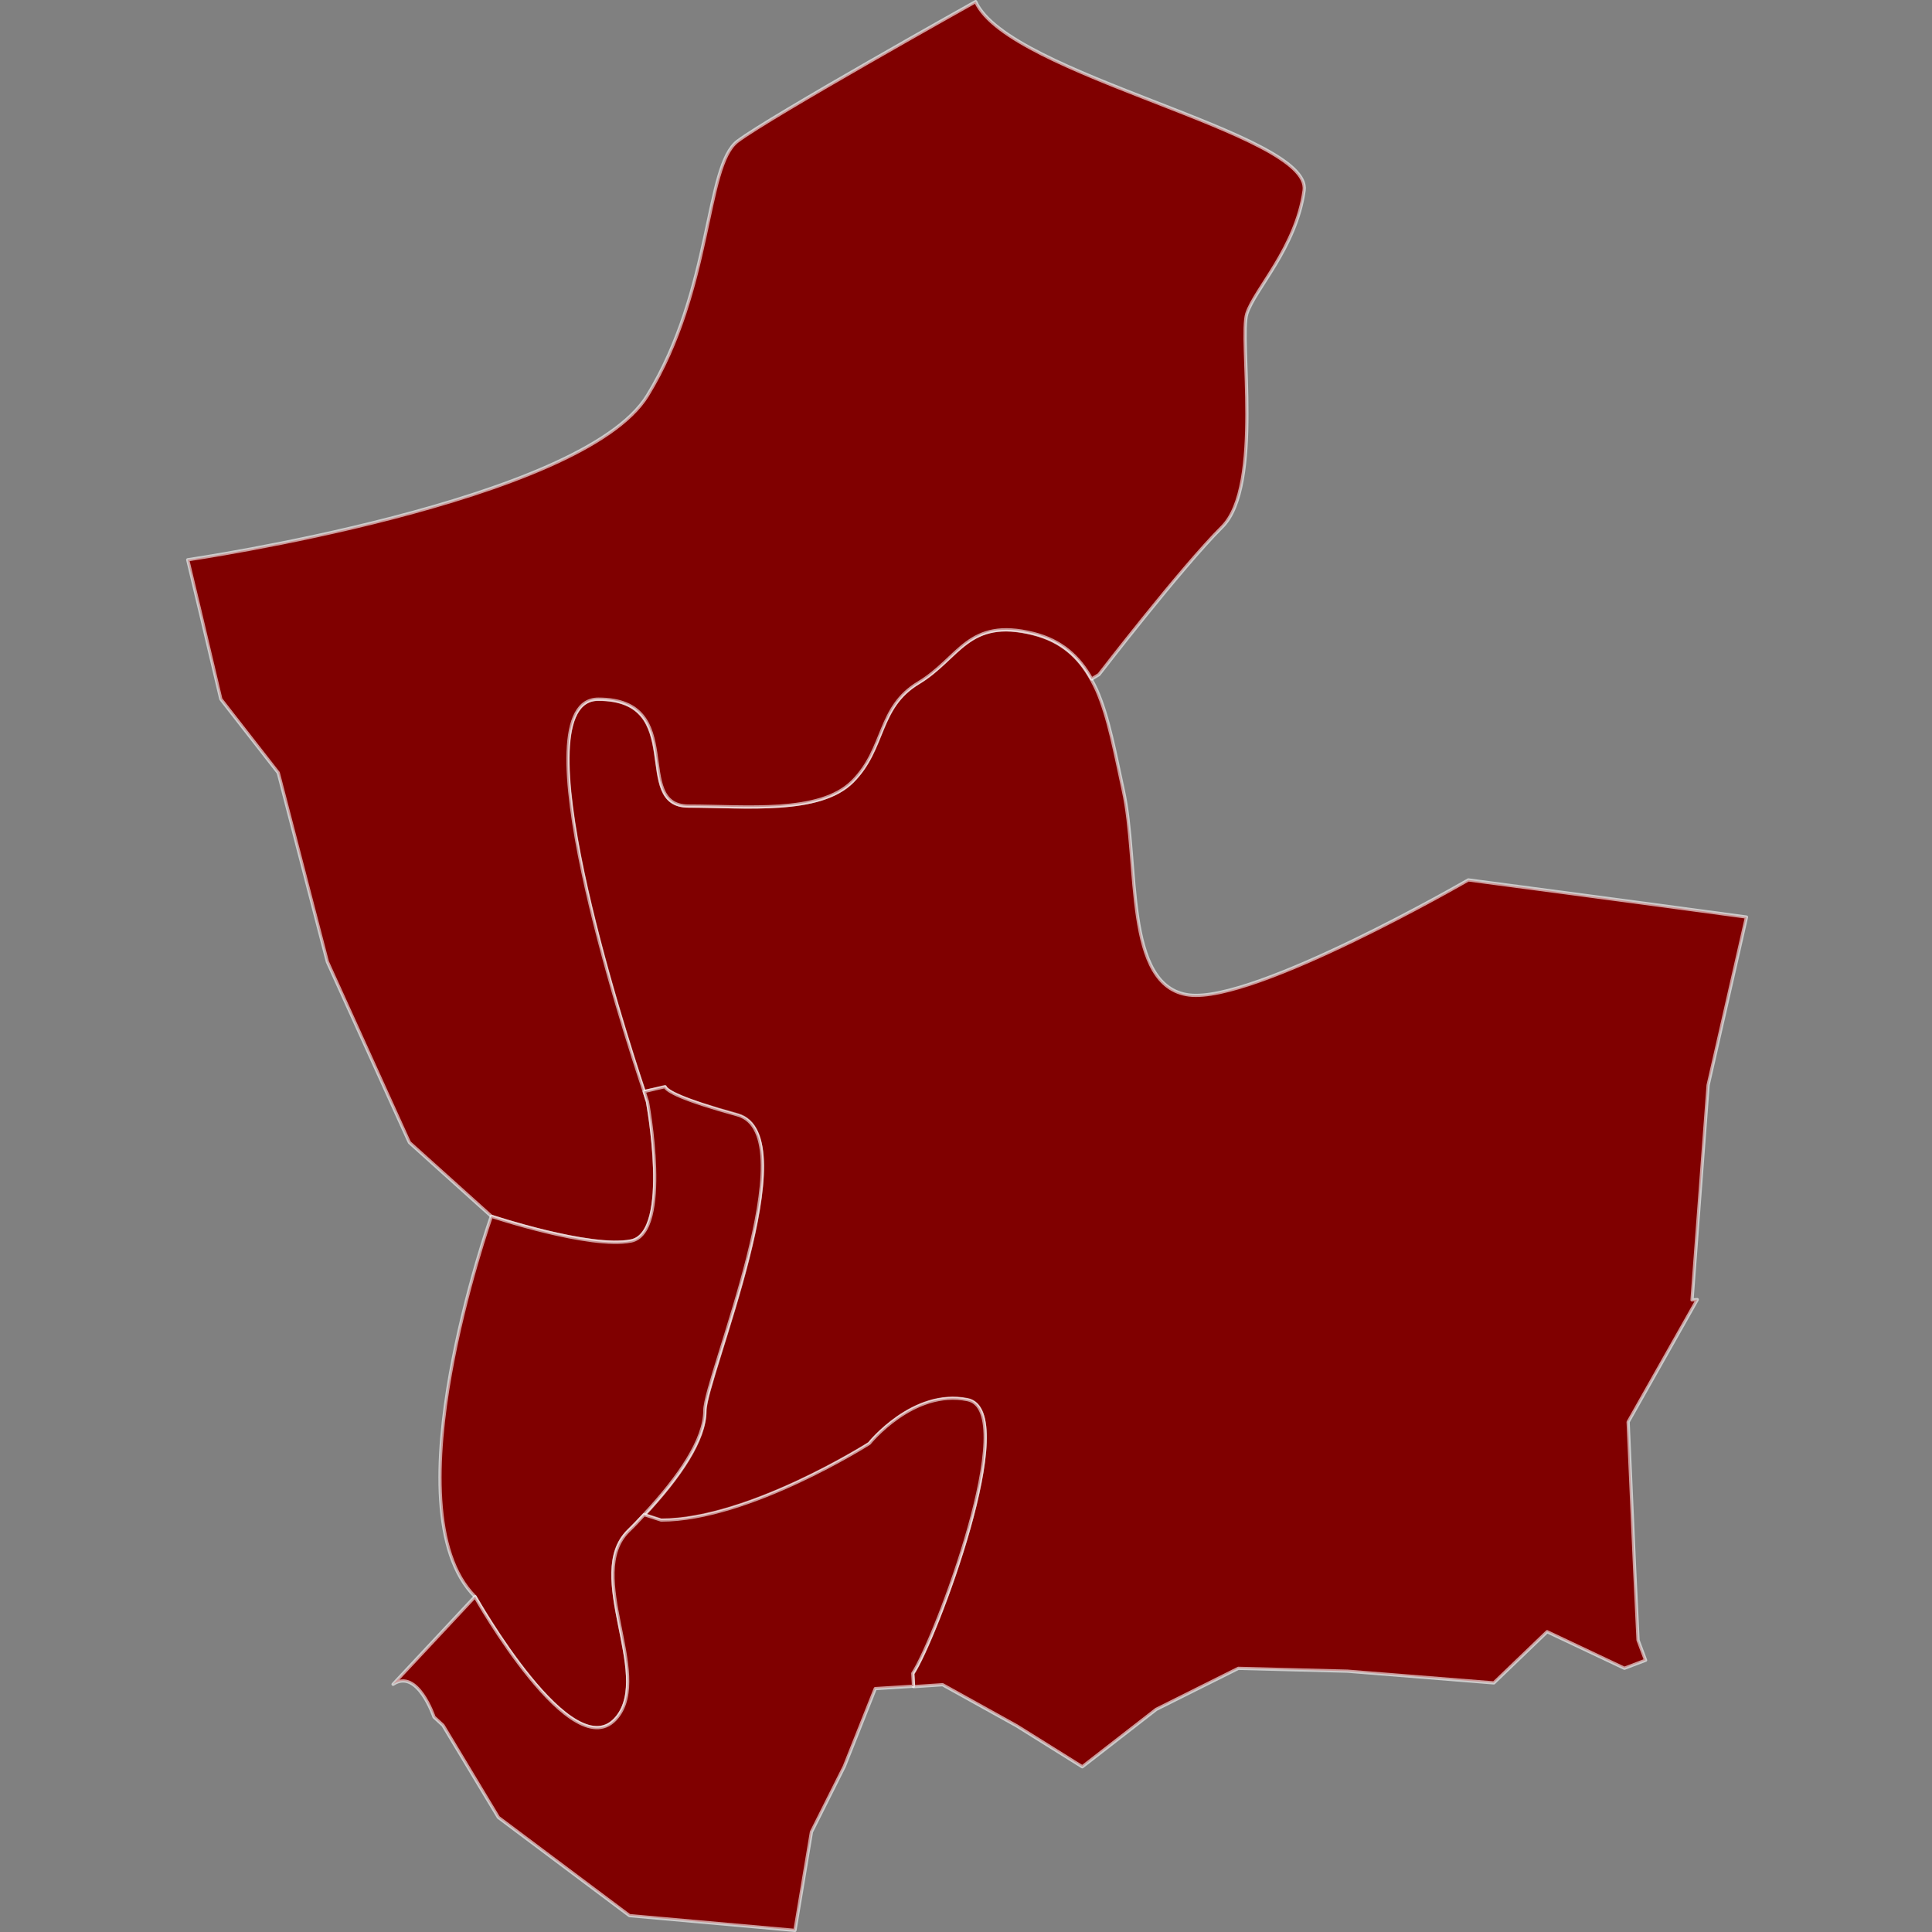
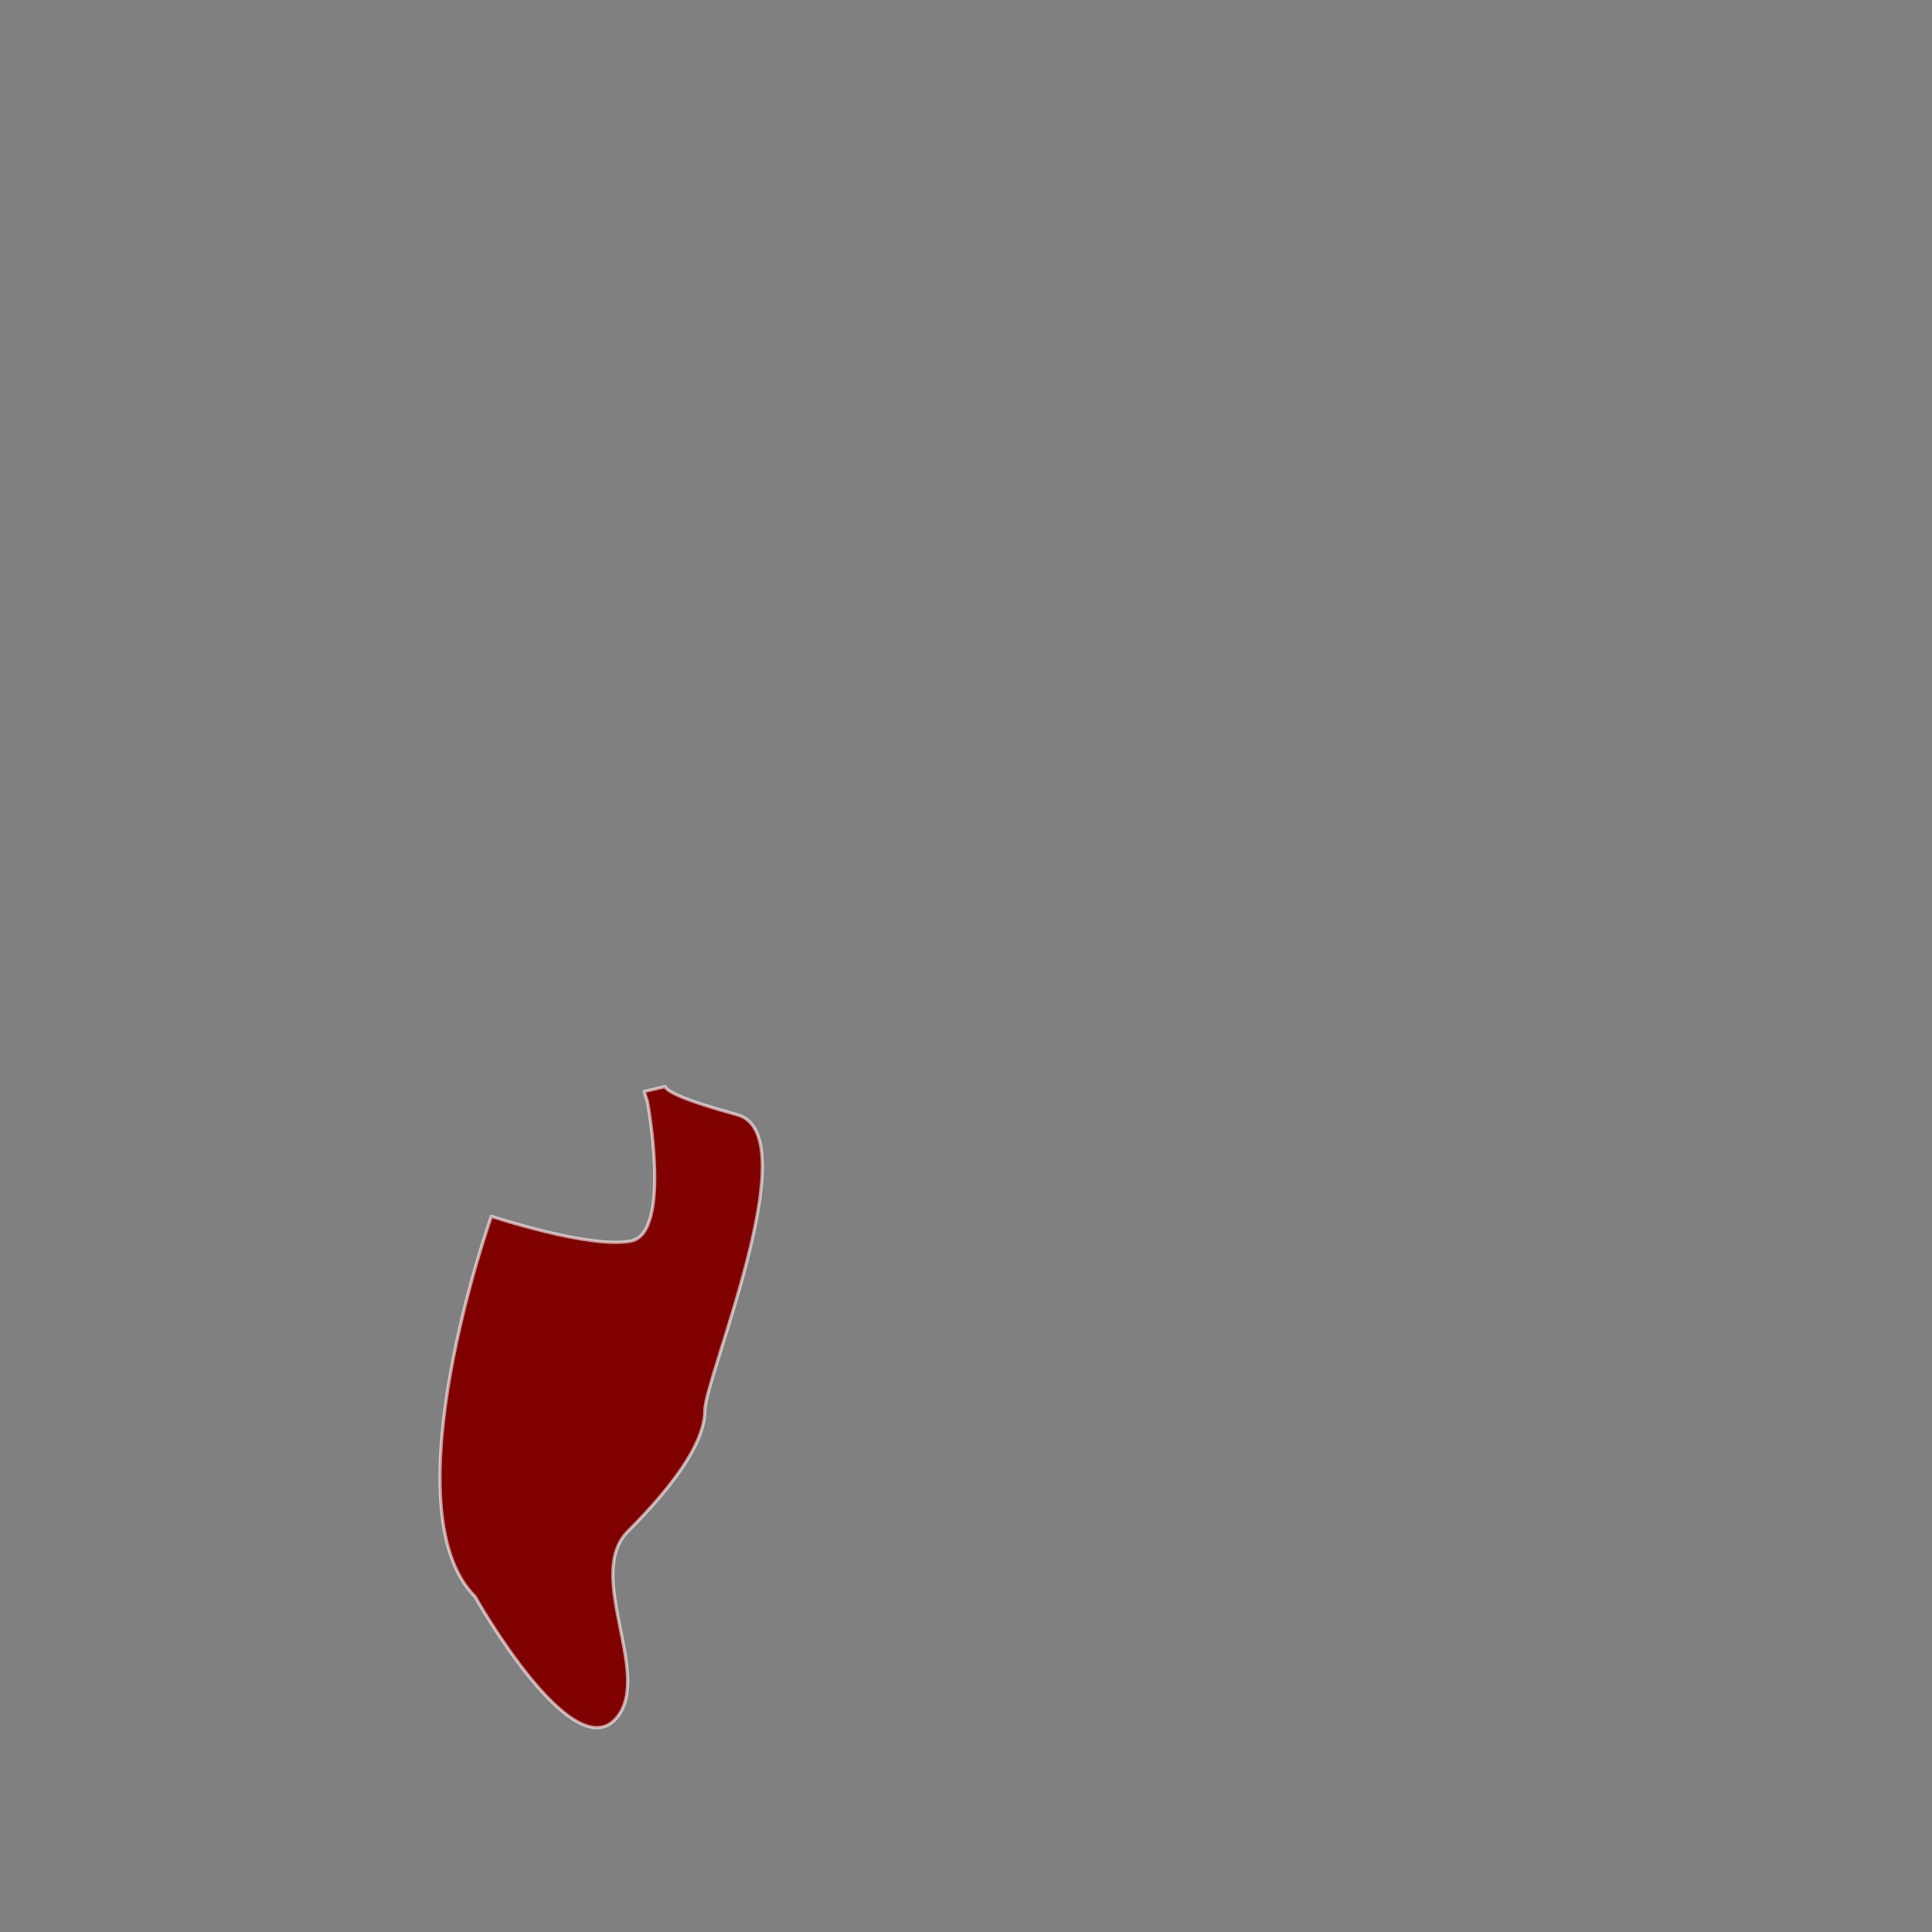
<svg xmlns="http://www.w3.org/2000/svg" xmlns:ns1="http://sodipodi.sourceforge.net/DTD/sodipodi-0.dtd" xmlns:ns2="http://www.inkscape.org/namespaces/inkscape" height="500" version="1.1" width="500" style="overflow: hidden; position: relative; left: -0.266px;" viewBox="0 0 600 600" preserveAspectRatio="xMinYMin" id="svg4" ns1:docname="05.svg" ns2:version="1.4 (86a8ad7, 2024-10-11)">
  <rect x="0" y="0" width="600" height="600" fill="#808080" stroke="none" />
  <ns1:namedview id="namedview4" pagecolor="#ffffff" bordercolor="#000000" borderopacity="0.25" ns2:showpageshadow="2" ns2:pageopacity="0.0" ns2:pagecheckerboard="0" ns2:deskcolor="#d1d1d1" ns2:zoom="1.65" ns2:cx="250" ns2:cy="250" ns2:window-width="1920" ns2:window-height="1027" ns2:window-x="1358" ns2:window-y="-8" ns2:window-maximized="1" ns2:current-layer="svg4" />
  <desc style="-webkit-tap-highlight-color: rgba(0, 0, 0, 0);" id="desc1">Created with Raphaël 2.3.0 and Mapael undefined (https://www.vincentbroute.fr/mapael/)</desc>
  <defs style="-webkit-tap-highlight-color: rgba(0, 0, 0, 0);" id="defs1" />
-   <path fill="#b41f24" stroke="#ffffff" d="M200,339C193.5,319.66,160.39,217.18,185.75,217.18C213.75,217.18,195.93,250.34,213.75,250.34S254.57,252.89,264.69,242.7S272.4,219.8,285.13,212.08S300.42,191.72,320.81,196.81C329.6,199.01,335.06,204.03,338.87,210.9C339.46,212,340.09,213.18,340.6,214.32C344.36,222.9,346.28,233.78,348.82,245.32C353.94,268.25,348.82,306.46,369.3,309.01S456,273.27,456,273.27S504.41,279.65,542.39,284.8L530.47,337L525.47,403.71S526.13,403.63,527.11,403.6L505.63,441.6L507.63,486.79L508.71,509.36L511.05,515.6L504.47,518.09L480.47,506.74L463.93,522.64L418.49,519L384.56,518.12L359.09,530.84L338.77,546.63L336.11,548.69L315.73,535.96L292.73,523.2L283.73,523.8L283.47,519.8C290.25,509.6,317.47,438.22,300.47,434.8S269.91,448.44,269.91,448.44S232.5,472.24,205.33,472.24L200.05,470.54C211.13,458.66,218.93,447.17,218.93,438.23C218.93,428.06,251.07,352.72,229.11,346.46C211.64,341.46,207.06,338.91,206.58,337.61Z" stroke-opacity="0.6" stroke-width="1" stroke-linejoin="round" data-id="division-51" data-type="area" class="area" style="-webkit-tap-highlight-color:rgba(0, 0, 0, 0);stroke-linejoin:round;cursor:pointer;fill:#800000" id="path1" />
-   <path fill="#b41f24" stroke="#ffffff" d="M58.3,173.84S180.74,156.01,201.06,122.84S218.89,51.52,229.06,43.84S303,0.5,303,0.5C313.23,23.43,407.54,41.26,405,59.16S389.71,89.72,387.22,97.39S392.31,150.91,379.55,163.64S341.28,209.5,341.28,209.5L339,210.88C335.19,203.98,329.7,198.93,320.94,196.74C300.55,191.67,298.01,204.41,285.26,212.04S275,232.42,264.78,242.66S231.68,250.33,213.83,250.33S213.83,217.13,185.83,217.13C160.47,217.13,193.58,319.62,200.07,338.98C200.67,340.98,201.07,342.09,201.07,342.09S208.73,382.86,195.98,385.37S152.61,377.73,152.61,377.73L127.17,354.83L126.79,354.04L101.67,298.69L86.42,240L68.58,217.11L62.27,190.44Z" stroke-opacity="0.6" stroke-width="1" stroke-linejoin="round" data-id="division-50" data-type="area" class="area" style="-webkit-tap-highlight-color:rgba(0, 0, 0, 0);stroke-linejoin:round;cursor:pointer;fill:#800000" id="path2" />
  <path fill="#b41f24" stroke="#ffffff" d="M191.7,533.25C178.13,550.25,147.52,495.84,147.52,495.84C120.38,468.64,152.6,377.73,152.6,377.73S183.25,387.94,195.97,385.41S201.06,342.1,201.06,342.1S200.66,341.02,200.06,338.98L206.53,337.46C207.04,338.8,211.62,341.46,229.09,346.24C251.03,352.53,218.89,427.85,218.89,438.04C218.89,446.97,211.09,458.49,200.03,470.36C198.45,472.06,196.84,473.77,195.08,475.48C181.49,489,202.53,519.71,191.7,533.25Z" stroke-opacity="0.6" stroke-width="1" stroke-linejoin="round" data-id="division-52" data-type="area" class="area" style="-webkit-tap-highlight-color:rgba(0, 0, 0, 0);stroke-linejoin:round;cursor:pointer;fill:#800000" id="path3" />
-   <path fill="#b41f24" stroke="#ffffff" d="M134.79,533.25S129.68,517.99,122.07,523.07L147.52,495.84S178.16,550.24,191.7,533.25C202.53,519.71,181.52,489.04,195.12,475.5C196.9,473.8,198.49,472.07,200.06,470.38L205.33,472.07C232.52,472.07,269.95,448.27,269.95,448.27S283.55,431.27,300.48,434.67S290.31,509.47,283.48,519.67L283.7,523.67L271.82,524.41L262.21,548.56L252,568.92L246.88,599.5L195.49,594.91L154.78,564.41L137.57,535.8Z" stroke-opacity="0.6" stroke-width="1" stroke-linejoin="round" data-id="division-53" data-type="area" class="area" style="-webkit-tap-highlight-color:rgba(0, 0, 0, 0);stroke-linejoin:round;cursor:pointer;fill:#800000" id="path4" />
</svg>